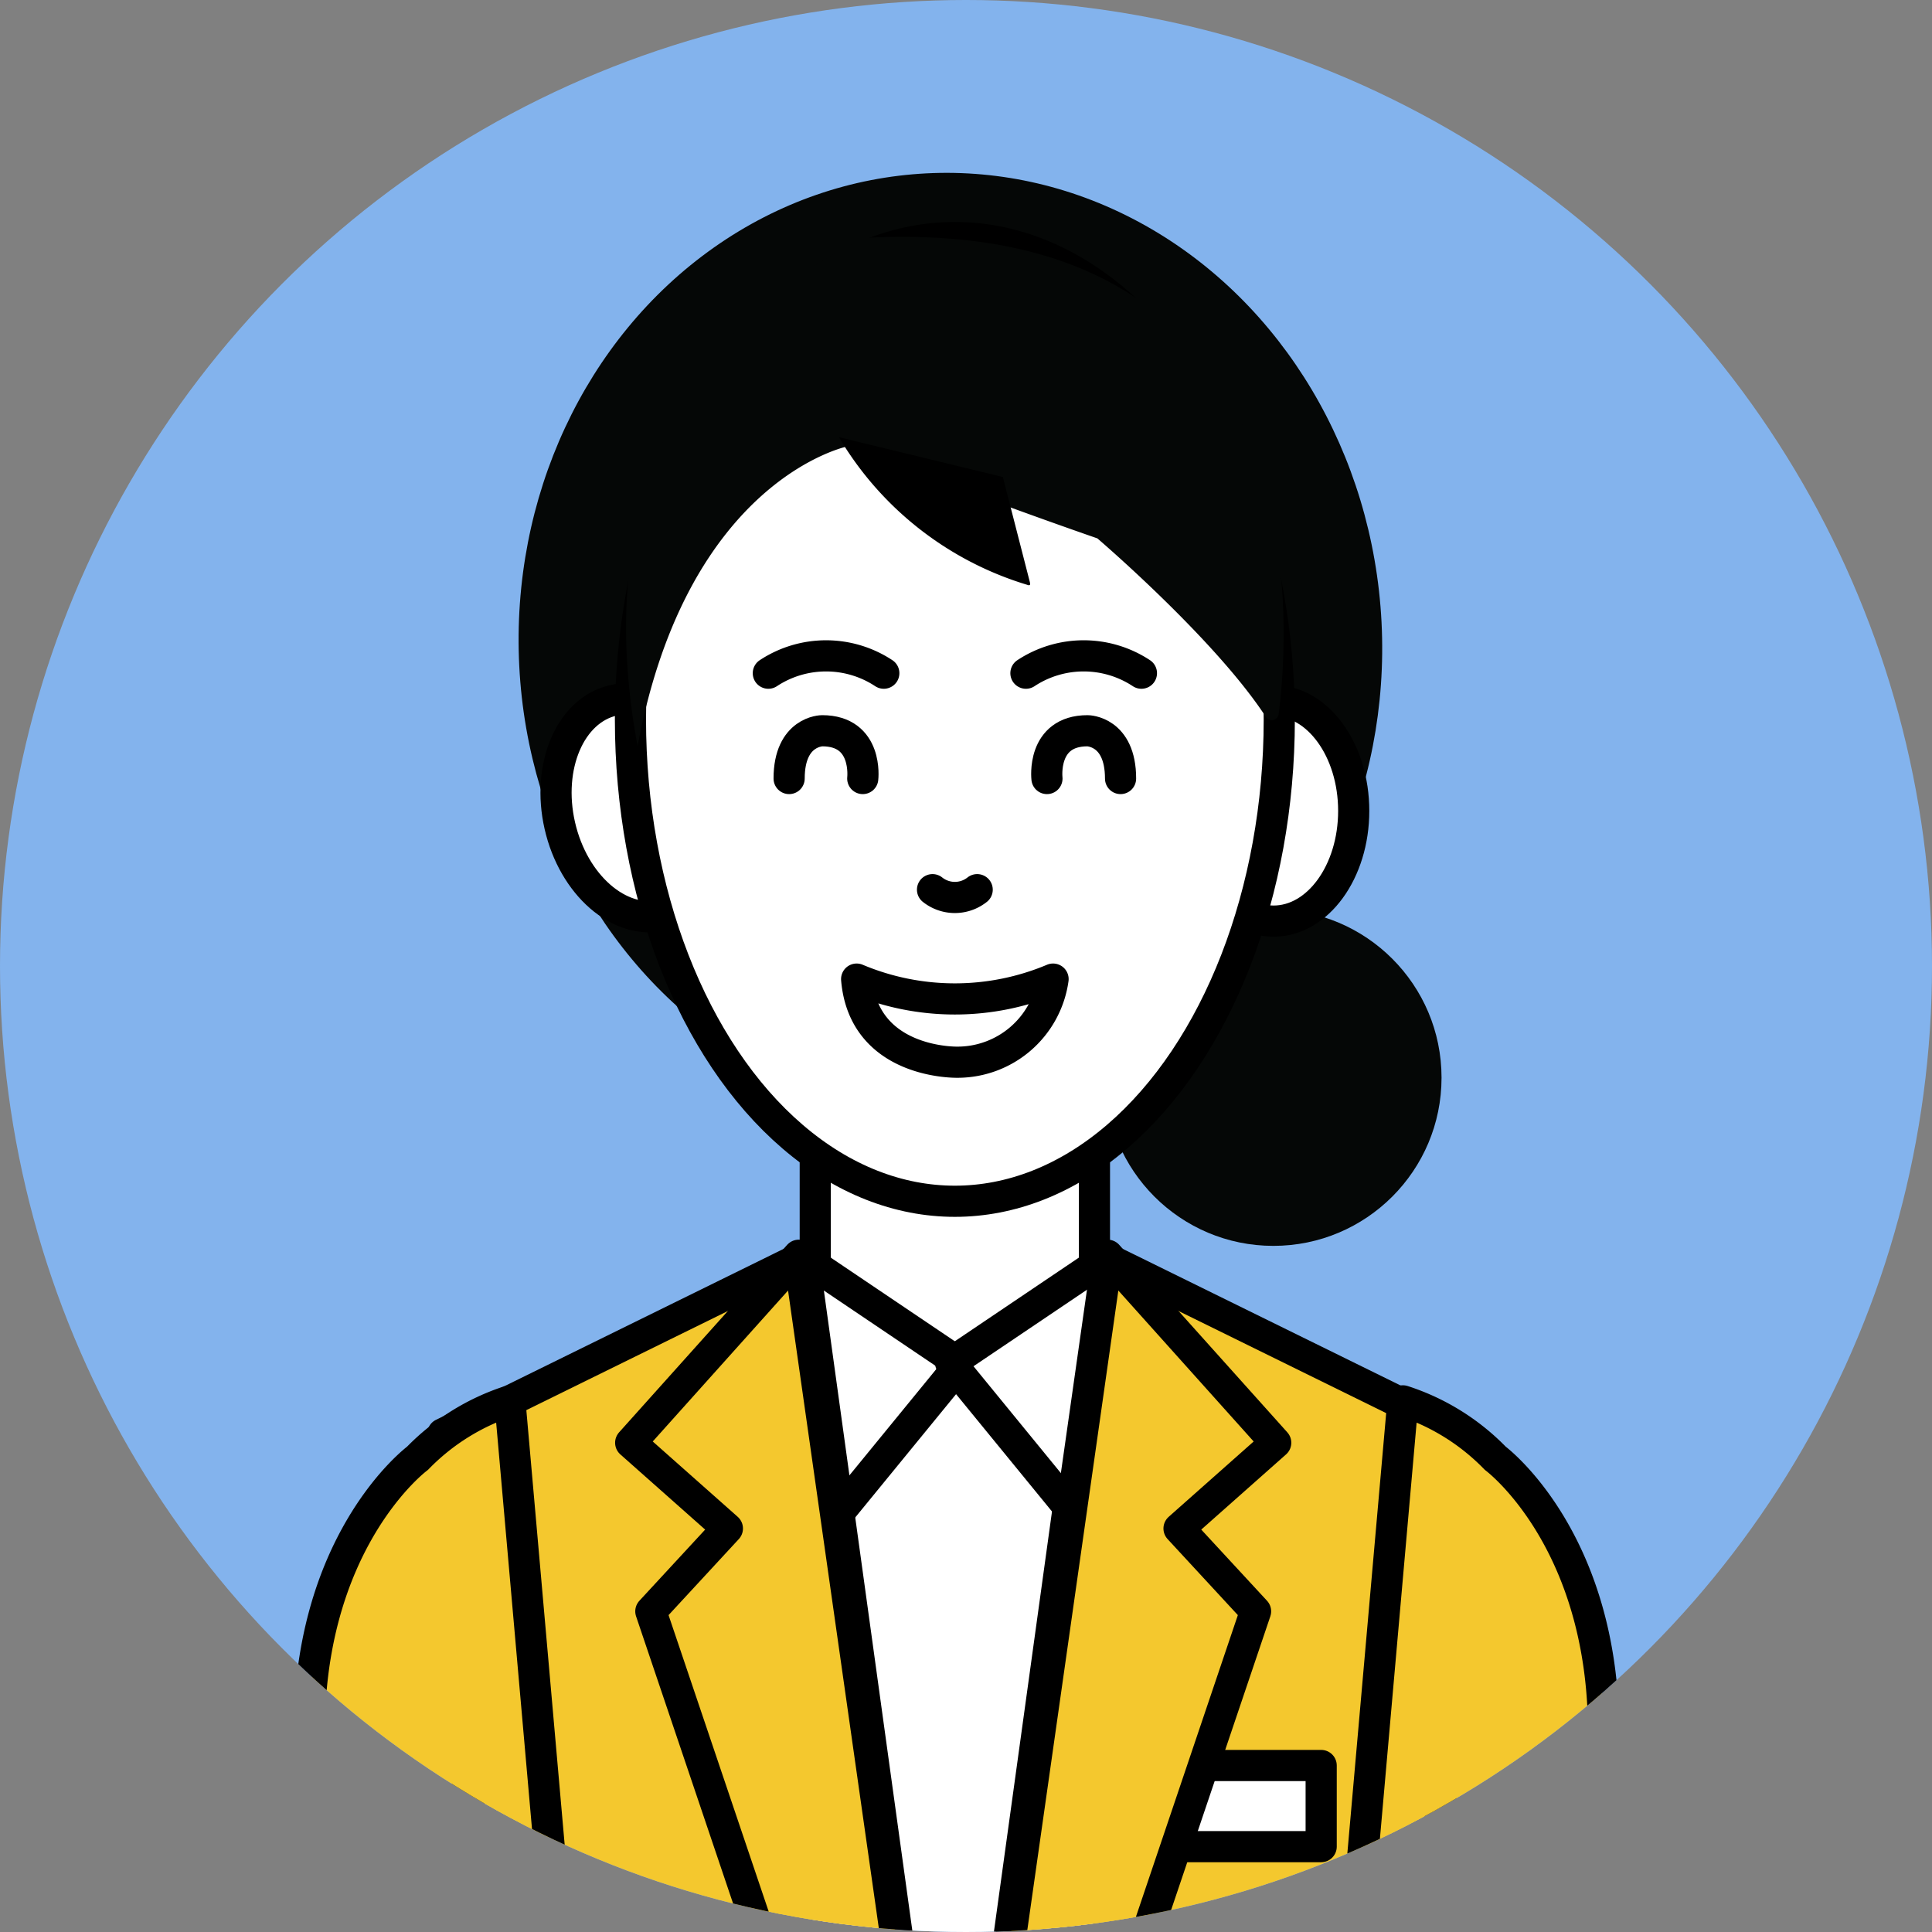
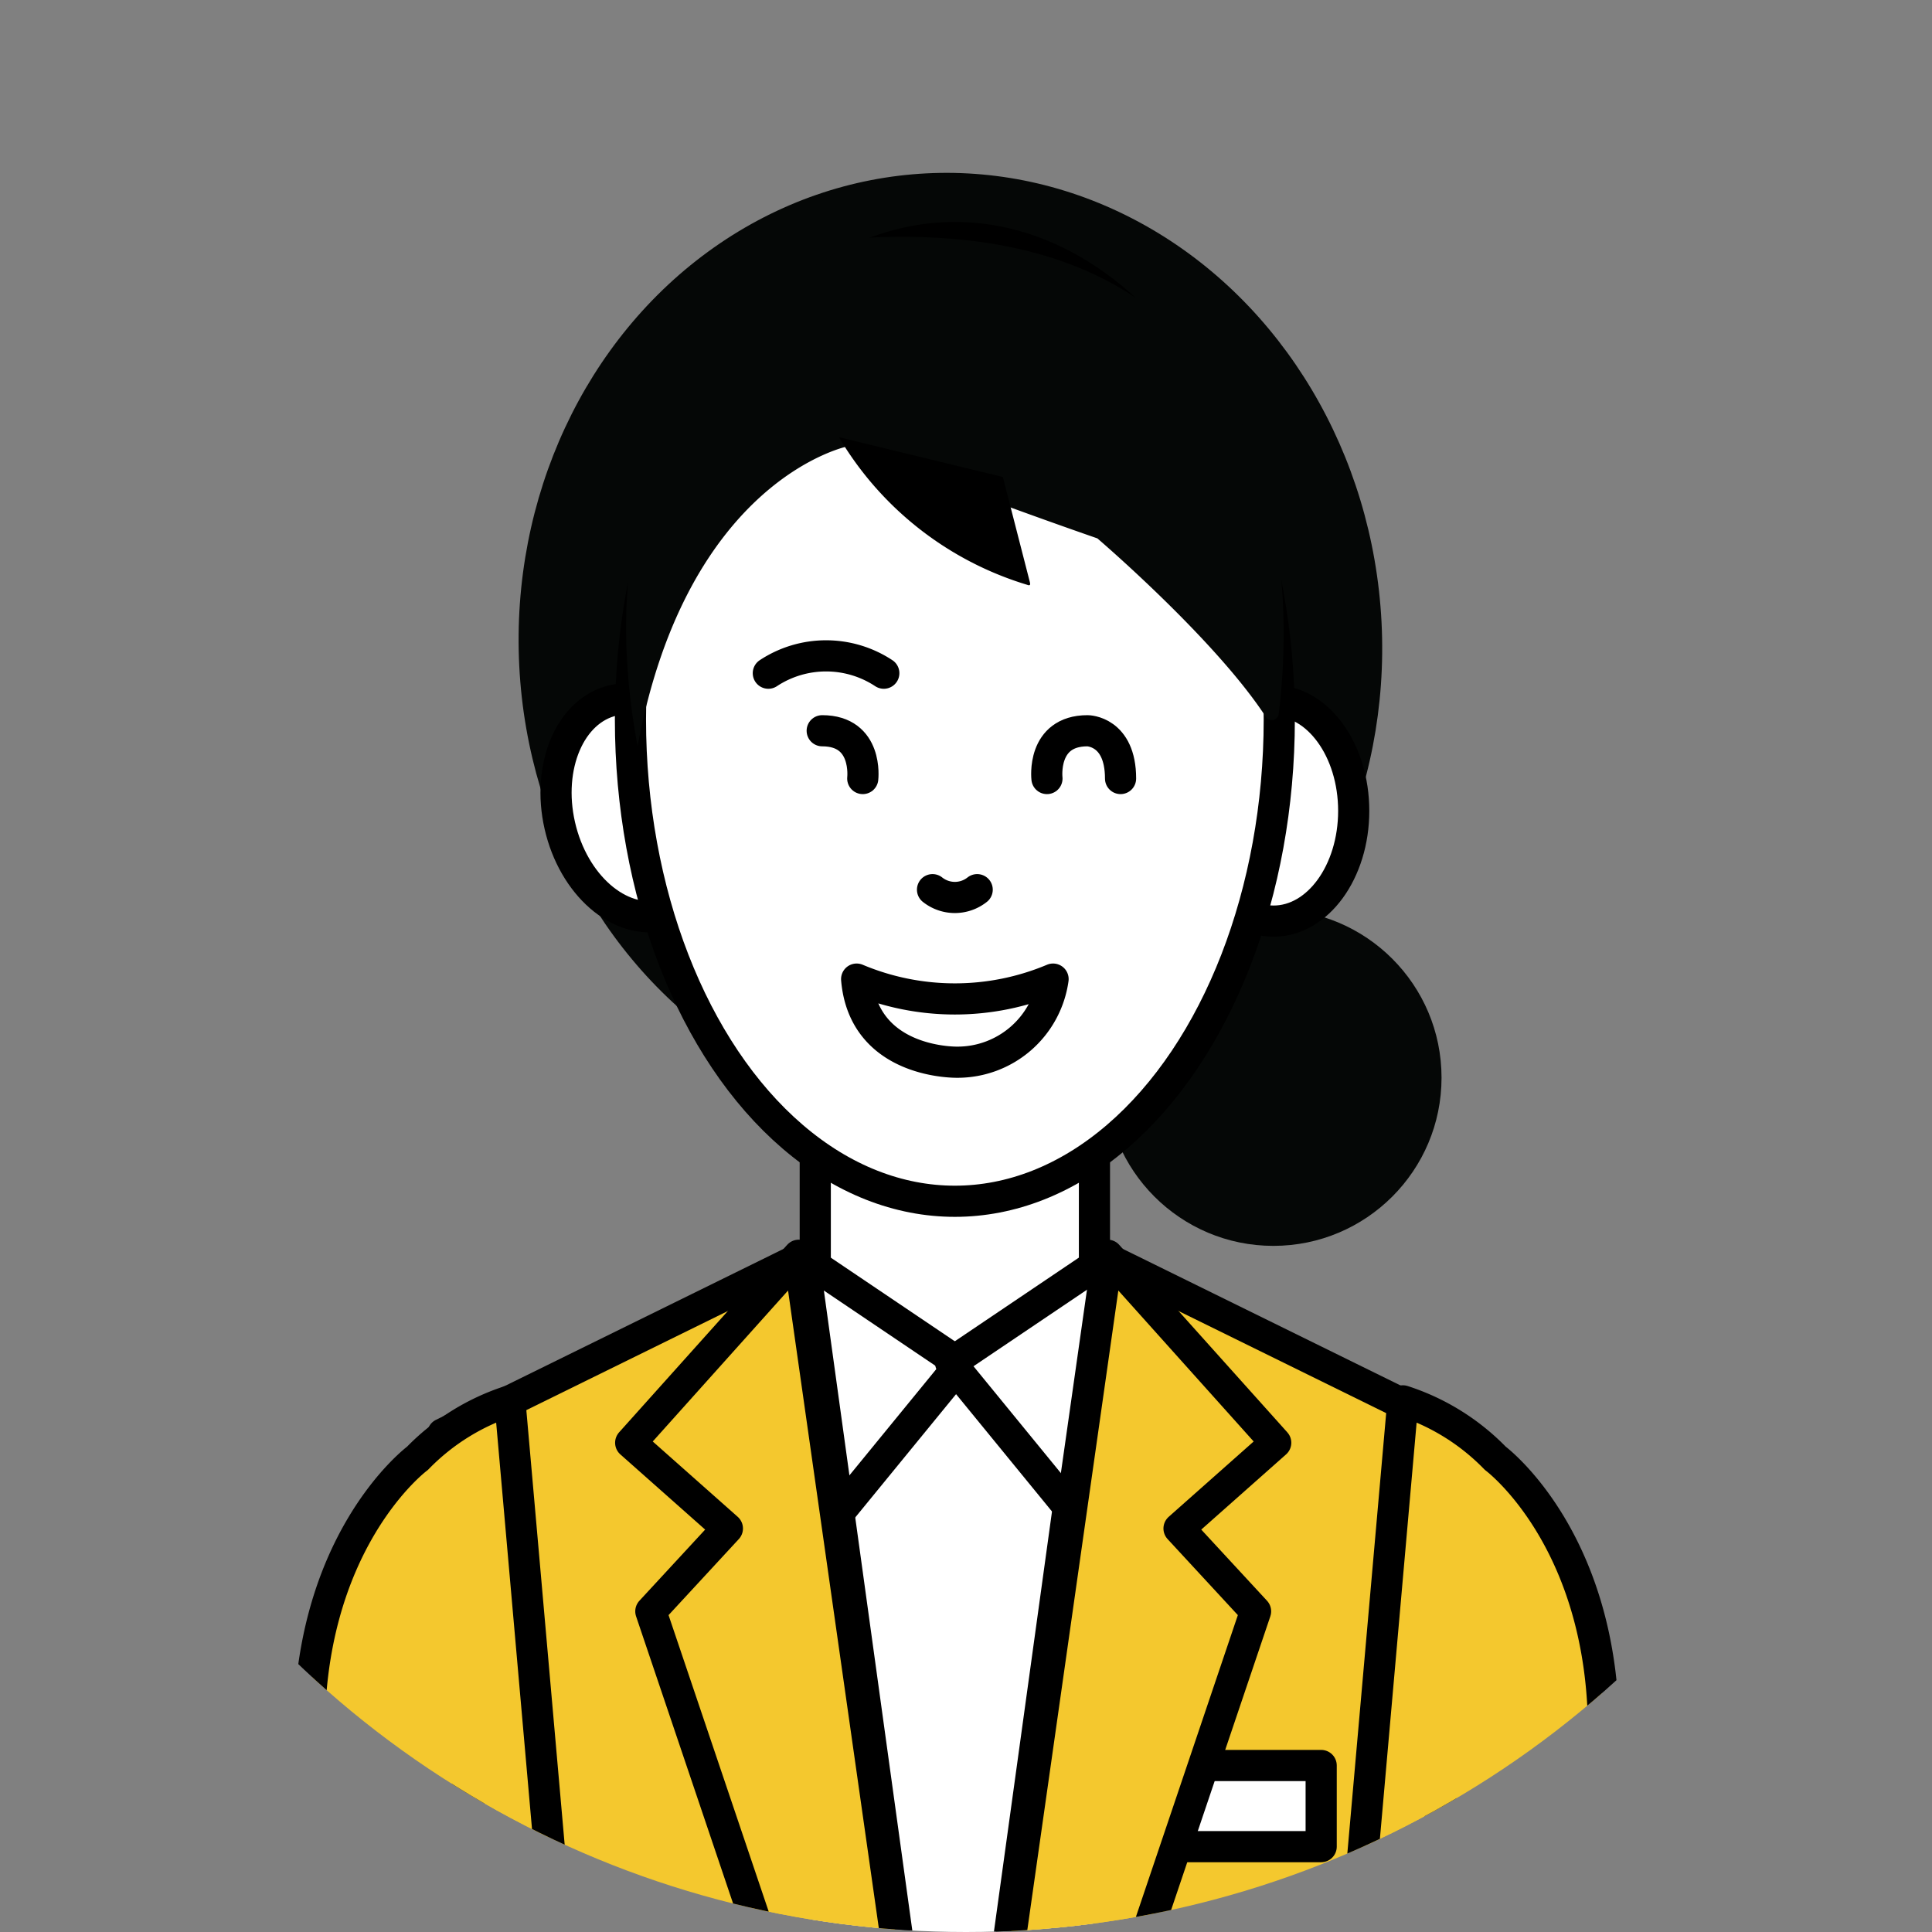
<svg xmlns="http://www.w3.org/2000/svg" width="93" height="93" viewBox="0 0 93 93">
  <rect x="0" y="0" width="93" height="93" fill="#808080" stroke="none" />
  <defs>
    <clipPath id="clip-path">
      <circle id="楕円形_272" data-name="楕円形 272" cx="46.5" cy="46.5" r="46.5" fill="#83b3ed" />
    </clipPath>
  </defs>
  <g id="img_consulting_woman" clip-path="url(#clip-path)">
-     <circle id="楕円形_668" data-name="楕円形 668" cx="46.5" cy="46.5" r="46.5" fill="#83b3ed" />
    <g id="グループ_1681" data-name="グループ 1681" transform="translate(-2968.388 -146.159)">
      <g id="グループ_1688" data-name="グループ 1688" transform="translate(2988.352 153.425)">
        <g id="グループ_1687" data-name="グループ 1687" transform="translate(0 0)">
          <g id="グループ_1684" data-name="グループ 1684" transform="translate(3.875)">
            <circle id="楕円形_426" data-name="楕円形 426" cx="8.096" cy="8.096" r="8.096" transform="translate(29.36 36.514)" fill="#050706" />
            <ellipse id="楕円形_427" data-name="楕円形 427" cx="20.774" cy="22.683" rx="20.774" ry="22.683" transform="matrix(0.999, -0.051, 0.051, 0.999, 0, 2.139)" fill="#050706" />
            <g id="グループ_1683" data-name="グループ 1683" transform="translate(1.926 4.138)">
              <rect id="長方形_636" data-name="長方形 636" width="13.439" height="15.761" transform="translate(13.479 41.659)" fill="#fff" stroke="#000" stroke-miterlimit="10" stroke-width="1.5" />
              <g id="グループ_1681-2" data-name="グループ 1681" transform="translate(0 21.448)">
                <ellipse id="楕円形_428" data-name="楕円形 428" cx="3.859" cy="5.306" rx="3.859" ry="5.306" transform="translate(31.68 0.875)" fill="#fff" stroke="#000" stroke-miterlimit="10" stroke-width="1.5" />
                <ellipse id="楕円形_429" data-name="楕円形 429" cx="3.859" cy="5.306" rx="3.859" ry="5.306" transform="matrix(0.975, -0.223, 0.223, 0.975, 0, 1.72)" fill="#fff" stroke="#000" stroke-miterlimit="10" stroke-width="1.5" />
              </g>
              <ellipse id="楕円形_430" data-name="楕円形 430" cx="15.616" cy="23.195" rx="15.616" ry="23.195" transform="translate(4.583 0.031)" fill="#fff" stroke="#000" stroke-miterlimit="10" stroke-width="1.5" />
              <path id="パス_5437" data-name="パス 5437" d="M3036.517,213.982a1.728,1.728,0,0,1-2.149,0" transform="translate(-3015.244 -182.56)" fill="none" stroke="#000" stroke-linecap="round" stroke-miterlimit="10" stroke-width="1.5" />
              <path id="パス_5438" data-name="パス 5438" d="M3009.8,184.983c2.415-12.9,10.133-14.436,10.133-14.436s5.974,2.345,12,4.436c0,0,5.667,4.843,8.115,8.6a.336.336,0,0,0,.613-.145c.578-4.563,1.79-24.015-19.828-22.927C3020.833,160.515,3006.267,165.978,3009.8,184.983Z" transform="translate(-3004.874 -160.471)" fill="#050706" />
              <path id="パス_5439" data-name="パス 5439" d="M3028.147,221.313a12.188,12.188,0,0,0,9.455,0,4.646,4.646,0,0,1-4.589,4S3028.494,225.43,3028.147,221.313Z" transform="translate(-3012.676 -185.586)" fill="none" stroke="#000" stroke-linecap="round" stroke-linejoin="round" stroke-width="1.5" />
              <g id="グループ_1682" data-name="グループ 1682" transform="translate(11.22 20.137)">
-                 <path id="パス_5440" data-name="パス 5440" d="M3042.024,195.629a5.048,5.048,0,0,1,5.559,0" transform="translate(-3029.624 -194.765)" fill="none" stroke="#000" stroke-linecap="round" stroke-miterlimit="10" stroke-width="1.5" />
                <path id="パス_5441" data-name="パス 5441" d="M3020.907,195.629a5.047,5.047,0,0,1,5.558,0" transform="translate(-3020.907 -194.765)" fill="none" stroke="#000" stroke-linecap="round" stroke-miterlimit="10" stroke-width="1.5" />
                <path id="パス_5442" data-name="パス 5442" d="M3043.741,203.255s-.268-2.3,1.952-2.3c0,0,1.591,0,1.591,2.3" transform="translate(-3030.329 -197.32)" fill="none" stroke="#000" stroke-linecap="round" stroke-miterlimit="10" stroke-width="1.5" />
-                 <path id="パス_5443" data-name="パス 5443" d="M3026.156,203.255s.268-2.3-1.952-2.3c0,0-1.592,0-1.592,2.3" transform="translate(-3021.611 -197.32)" fill="none" stroke="#000" stroke-linecap="round" stroke-miterlimit="10" stroke-width="1.5" />
+                 <path id="パス_5443" data-name="パス 5443" d="M3026.156,203.255s.268-2.3-1.952-2.3" transform="translate(-3021.611 -197.32)" fill="none" stroke="#000" stroke-linecap="round" stroke-miterlimit="10" stroke-width="1.5" />
              </g>
            </g>
            <path id="パス_5444" data-name="パス 5444" d="M3026.694,176.889a15.857,15.857,0,0,0,9.071,7.109c.056.019.094.035.128-.009.017-.021-.007-.122-.007-.122l-1.3-5.061Z" transform="translate(-3010.151 -163.111)" />
          </g>
          <g id="グループ_1685" data-name="グループ 1685" transform="translate(19.141 53.441)">
            <rect id="長方形_637" data-name="長方形 637" width="13.596" height="52.682" fill="#fff" />
          </g>
          <g id="グループ_1686" data-name="グループ 1686" transform="translate(0 53.156)">
            <path id="パス_5445" data-name="パス 5445" d="M3023.824,244.2l7.544,5.087-6.865,8.395Z" transform="translate(-3005.091 -244.052)" fill="#fff" stroke="#000" stroke-linecap="round" stroke-linejoin="round" stroke-width="1.5" />
            <path id="パス_5446" data-name="パス 5446" d="M3035.9,296.151l7.2-52.1,17.36,8.537-2.75,44.168,4.1,39.126s-20.735.922-25.463-7.67a11.853,11.853,0,0,1-.7-4.763" transform="translate(-3009.971 -243.99)" fill="#f4c82e" stroke="#000" stroke-linecap="round" stroke-linejoin="round" stroke-width="1.5" />
            <rect id="長方形_638" data-name="長方形 638" width="7.939" height="3.906" transform="translate(35.694 24.563)" fill="#fff" stroke="#000" stroke-linecap="round" stroke-linejoin="round" stroke-width="1.5" />
            <path id="パス_5447" data-name="パス 5447" d="M3043.4,244.112l-7.544,5.087,6.864,8.395Z" transform="translate(-3010.06 -244.016)" fill="#fff" stroke="#000" stroke-linecap="round" stroke-linejoin="round" stroke-width="1.5" />
            <path id="パス_5448" data-name="パス 5448" d="M3036.079,296.11l7.424-52.161,8.092,9.026-4.655,4.127,3.685,3.988-12.012,35.557" transform="translate(-3010.15 -243.948)" fill="#f4c82e" stroke="#000" stroke-linecap="round" stroke-linejoin="round" stroke-width="1.5" />
            <path id="パス_5449" data-name="パス 5449" d="M3017.833,296.151l-7.2-52.1-17.359,8.537,3.136,44.473-4.487,38.821s20.736.922,25.463-7.67a11.86,11.86,0,0,0,.7-4.763" transform="translate(-2991.922 -243.99)" fill="#f4c82e" stroke="#000" stroke-linecap="round" stroke-linejoin="round" stroke-width="1.5" />
            <path id="パス_5450" data-name="パス 5450" d="M3025.14,296.11l-7.425-52.161-8.091,9.026,4.655,4.127-3.685,3.988,12.011,35.557" transform="translate(-2999.229 -243.948)" fill="#f4c82e" stroke="#000" stroke-linecap="round" stroke-linejoin="round" stroke-width="1.5" />
          </g>
        </g>
      </g>
      <g id="グループ_1690" data-name="グループ 1690" transform="translate(2983.273 213.591)">
        <g id="グループ_1689" data-name="グループ 1689" transform="translate(0 0)">
          <path id="パス_5452" data-name="パス 5452" d="M2988.485,258.652s-5.422,4.026-5.205,13.775l.494,19.936a7.4,7.4,0,0,0,.4,1.794,3.984,3.984,0,0,0,.845,1.376l16.562,20.223s-.64-5.658,6.44-6.748L2995.95,290.1l-3.018-34.212A10.837,10.837,0,0,0,2988.485,258.652Z" transform="translate(-2983.273 -255.887)" fill="#f4c82e" stroke="#000" stroke-linecap="round" stroke-linejoin="round" stroke-width="1.5" />
          <line id="線_687" data-name="線 687" x1="4.327" y1="0.229" transform="translate(8.35 33.983)" fill="#81b1eb" stroke="#000" stroke-linecap="round" stroke-linejoin="round" stroke-width="1.5" />
        </g>
      </g>
      <g id="グループ_1692" data-name="グループ 1692" transform="translate(3009.278 213.591)">
        <g id="グループ_1691" data-name="グループ 1691" transform="translate(11.549 0)">
          <path id="パス_5454" data-name="パス 5454" d="M3066.766,258.652s5.423,4.026,5.206,13.775l-.494,19.936a7.4,7.4,0,0,1-.4,1.794,3.991,3.991,0,0,1-.845,1.376l-16.562,20.223s.64-5.658-6.441-6.748L3059.3,290.1l3.018-34.212A10.837,10.837,0,0,1,3066.766,258.652Z" transform="translate(-3047.226 -255.887)" fill="#f4c82e" stroke="#000" stroke-linecap="round" stroke-linejoin="round" stroke-width="1.5" />
          <line id="線_688" data-name="線 688" y1="0.229" x2="4.327" transform="translate(12.075 33.983)" fill="#81b1eb" stroke="#000" stroke-linecap="round" stroke-linejoin="round" stroke-width="1.5" />
        </g>
      </g>
    </g>
  </g>
</svg>